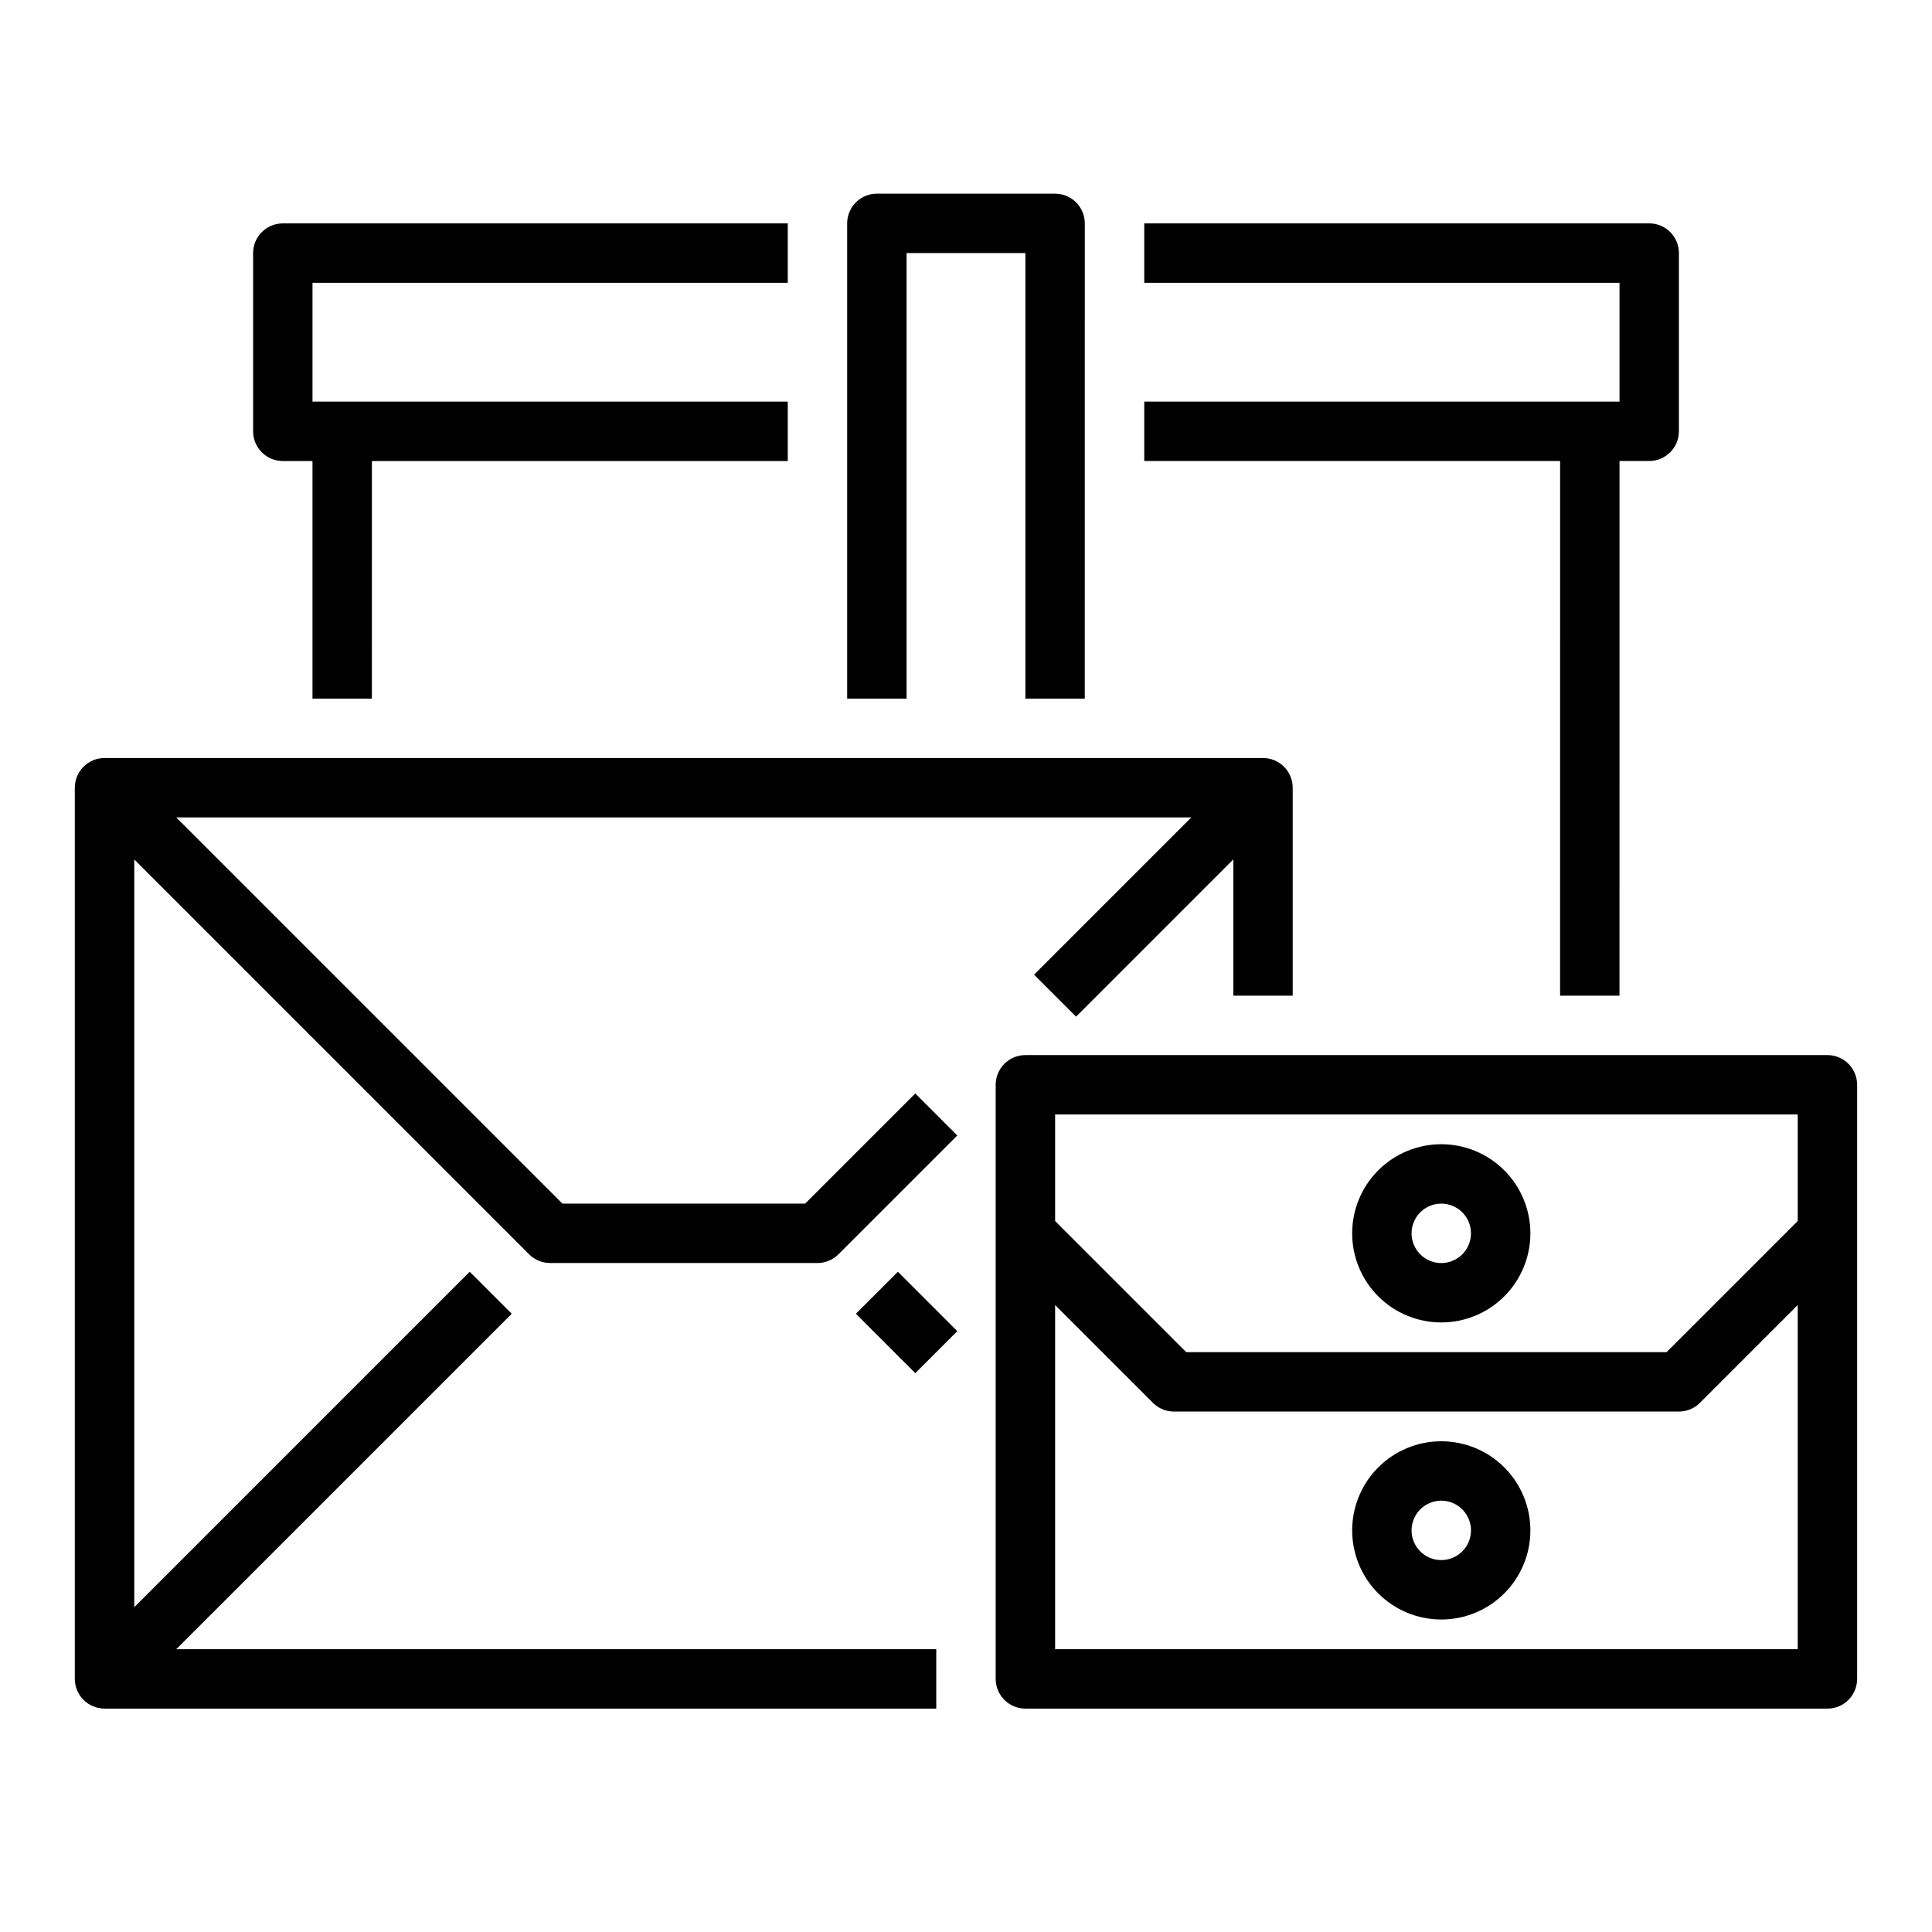
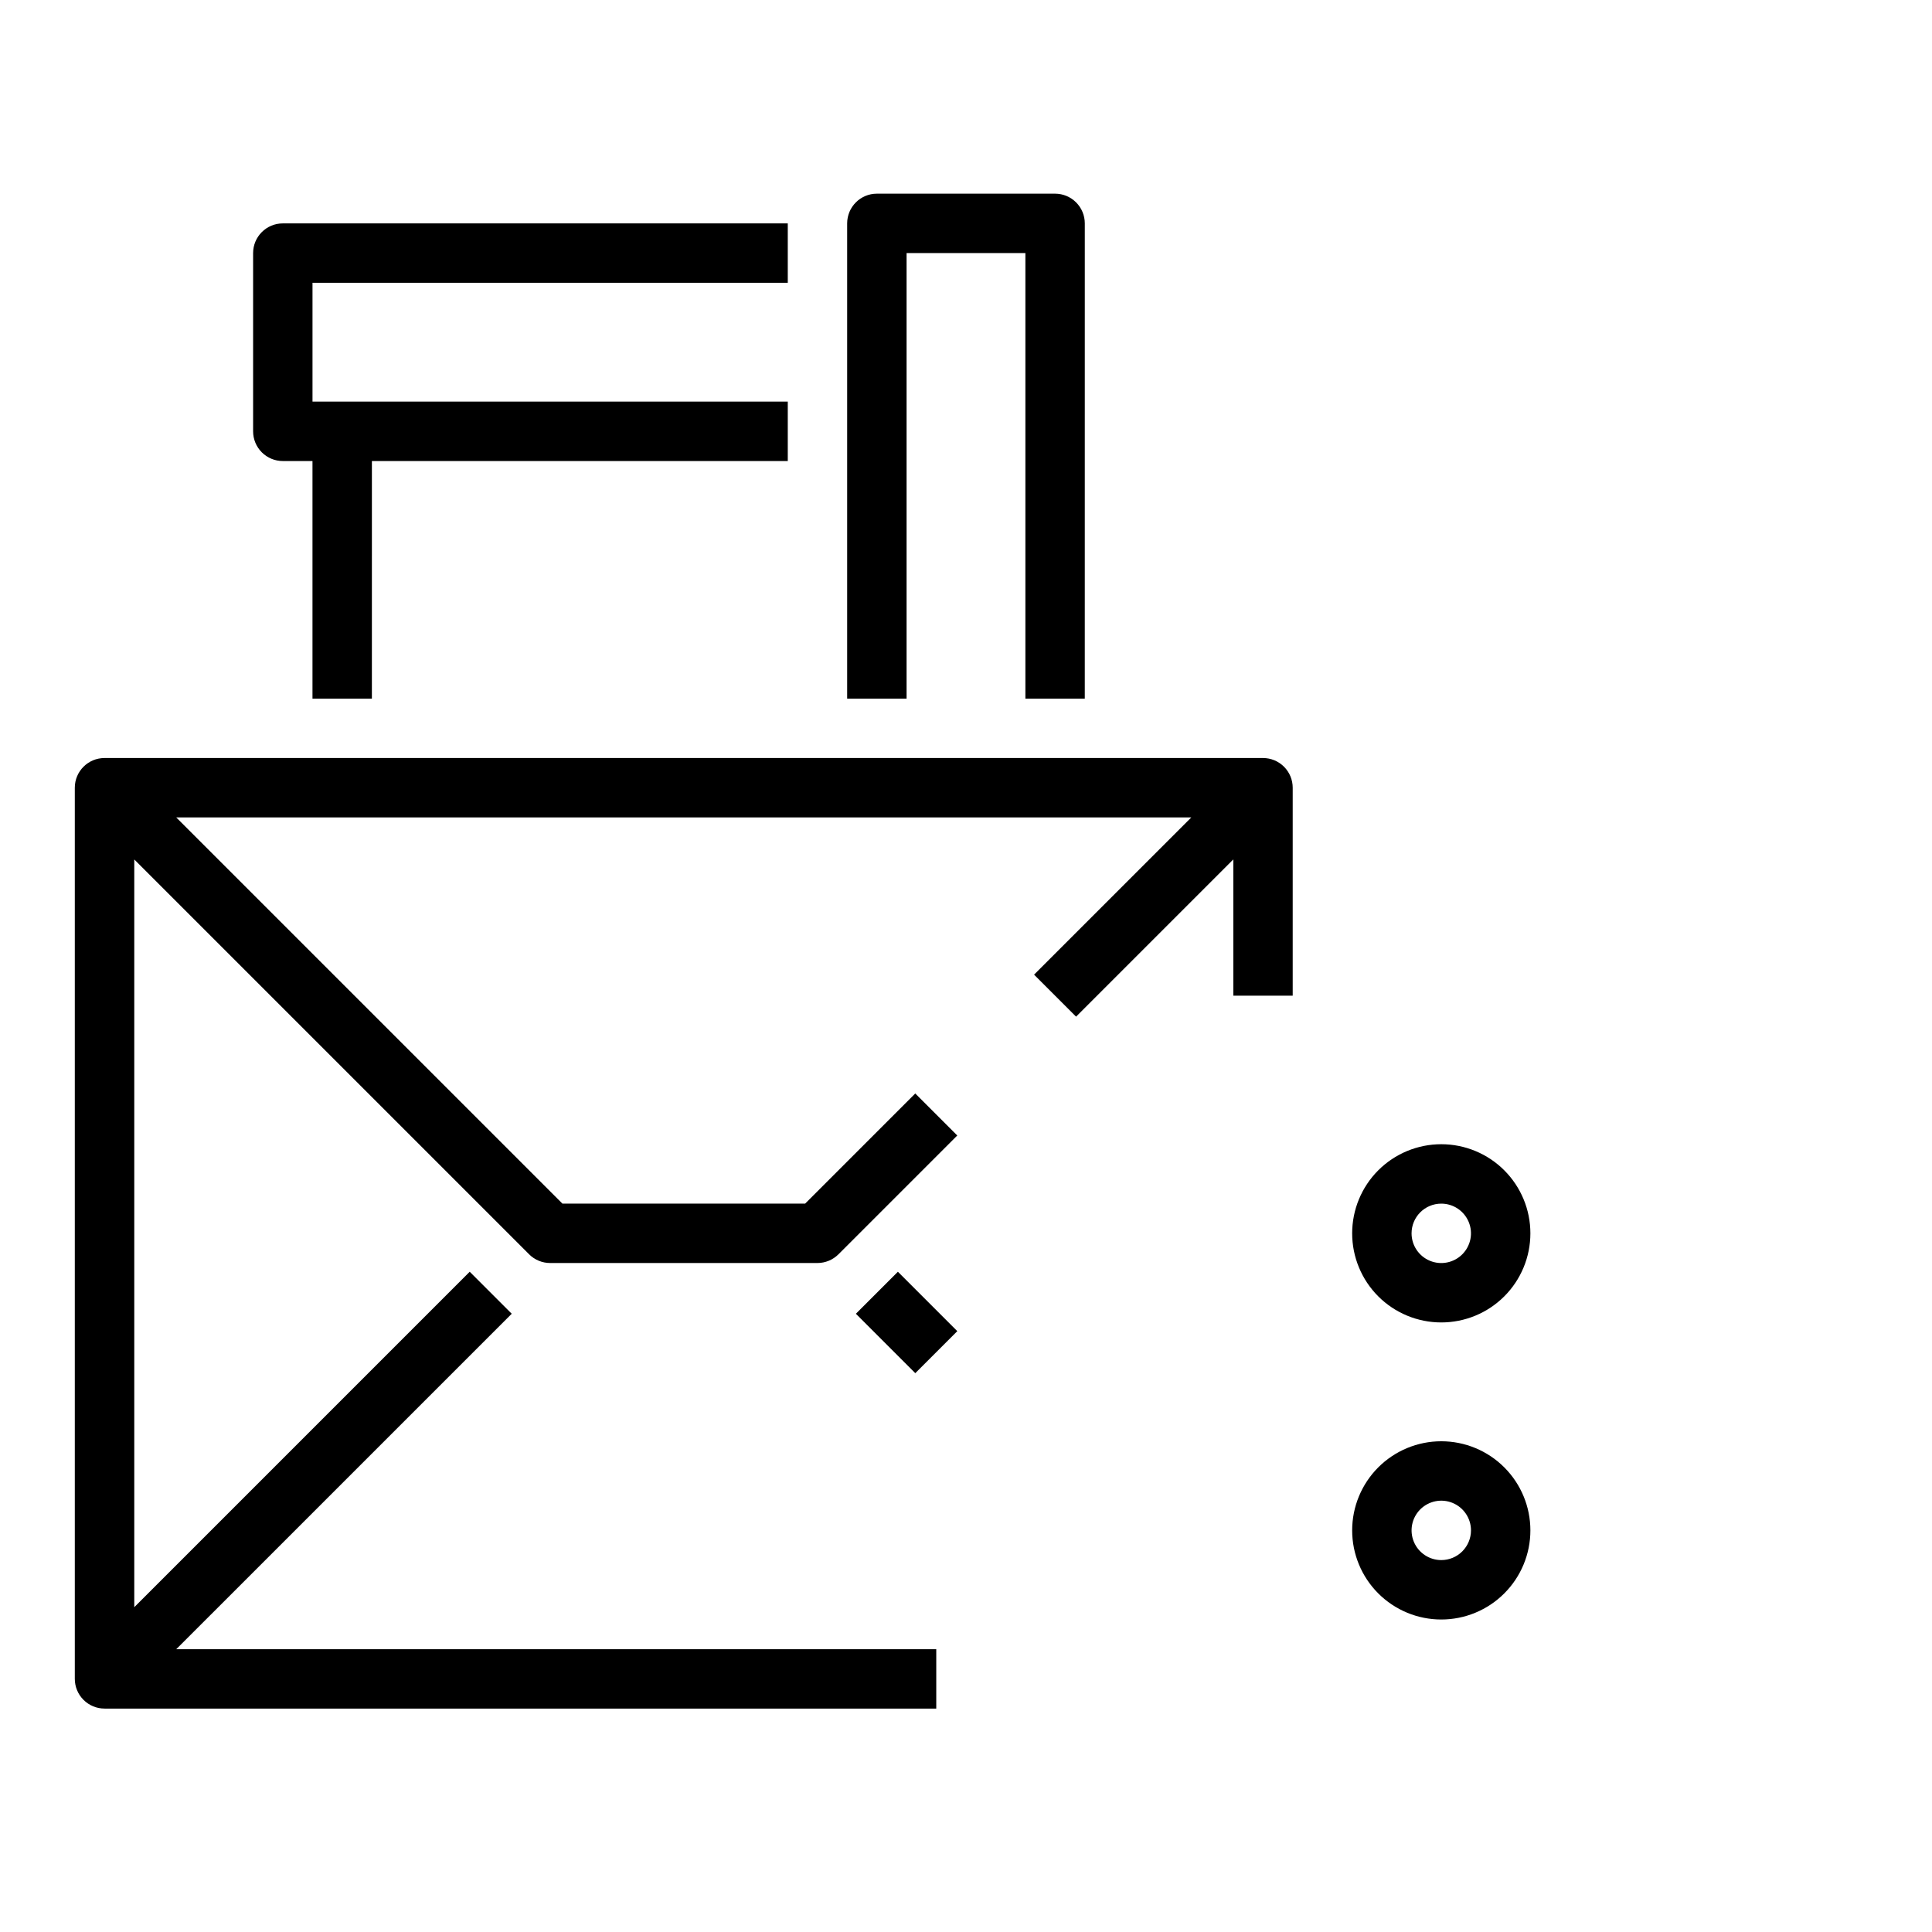
<svg xmlns="http://www.w3.org/2000/svg" fill="#000000" width="800px" height="800px" version="1.1" viewBox="144 144 512 512">
  <g>
-     <path d="m557.44 407.87h15.742l0.004-141.7h7.871c2.09 0 4.09-0.832 5.566-2.309 1.477-1.477 2.305-3.477 2.305-5.566v-47.23c0-2.09-0.828-4.09-2.305-5.566-1.477-1.477-3.477-2.305-5.566-2.305h-133.82v15.742h125.95v31.488h-125.95v15.742l110.21 0.004z" />
    <path d="m218.94 266.18h7.871v62.977h15.742l0.004-62.977h110.21v-15.746h-125.95v-31.488h125.95v-15.742h-133.82c-4.348 0-7.871 3.523-7.871 7.871v47.23c0 2.09 0.828 4.09 2.305 5.566 1.477 1.477 3.481 2.309 5.566 2.309z" />
    <path d="m171.71 596.8h220.41v-15.746h-201.41l88.902-88.898-11.133-11.133-88.898 88.902v-198.16l104.64 104.64c1.473 1.473 3.477 2.305 5.562 2.305h70.848c2.09 0 4.09-0.832 5.566-2.305l31.488-31.488-11.133-11.133-29.18 29.184h-64.328l-102.34-102.34 269-0.004-41.668 41.668 11.133 11.133 41.668-41.668v36.102h15.742v-55.105c0-2.086-0.828-4.09-2.305-5.566-1.477-1.477-3.481-2.305-5.566-2.305h-307.01c-4.348 0-7.875 3.523-7.875 7.871v236.16c0 2.09 0.832 4.09 2.309 5.566 1.477 1.477 3.477 2.309 5.566 2.309z" />
    <path d="m370.82 492.16 11.133-11.133 15.742 15.742-11.133 11.133z" />
-     <path d="m628.29 423.61h-212.55c-4.348 0-7.871 3.527-7.871 7.875v157.44c0 2.09 0.828 4.09 2.305 5.566 1.477 1.477 3.481 2.309 5.566 2.309h212.55c2.086 0 4.09-0.832 5.566-2.309 1.473-1.477 2.305-3.477 2.305-5.566v-157.44c0-2.09-0.832-4.09-2.305-5.566-1.477-1.477-3.481-2.309-5.566-2.309zm-7.871 43.973-34.75 34.75h-127.3l-34.75-34.75v-28.227h196.8zm-196.8 113.47v-91.203l25.922 25.922h0.004c1.473 1.477 3.477 2.305 5.562 2.305h133.82c2.09 0 4.09-0.828 5.566-2.305l25.922-25.922v91.203z" />
    <path d="m525.95 494.46c6.266 0 12.273-2.484 16.699-6.914 4.43-4.43 6.918-10.438 6.918-16.699 0-6.266-2.488-12.27-6.918-16.699-4.426-4.43-10.434-6.918-16.699-6.918-6.262 0-12.27 2.488-16.699 6.918-4.426 4.43-6.914 10.434-6.914 16.699 0 6.262 2.488 12.27 6.914 16.699 4.43 4.43 10.438 6.914 16.699 6.914zm0-31.488v0.004c3.188 0 6.055 1.918 7.273 4.859 1.219 2.941 0.547 6.324-1.707 8.578-2.25 2.25-5.637 2.926-8.578 1.707s-4.859-4.09-4.859-7.273c0-4.348 3.523-7.871 7.871-7.871z" />
    <path d="m525.95 525.95c-6.262 0-12.27 2.488-16.699 6.918-4.426 4.43-6.914 10.438-6.914 16.699 0 6.266 2.488 12.27 6.914 16.699 4.43 4.43 10.438 6.918 16.699 6.918 6.266 0 12.273-2.488 16.699-6.918 4.43-4.43 6.918-10.434 6.918-16.699 0-6.262-2.488-12.27-6.918-16.699-4.426-4.43-10.434-6.918-16.699-6.918zm0 31.488c-3.184 0-6.051-1.918-7.269-4.859s-0.547-6.324 1.703-8.578c2.254-2.25 5.641-2.926 8.582-1.707s4.859 4.09 4.859 7.273c0 2.09-0.832 4.09-2.309 5.566-1.477 1.477-3.477 2.305-5.566 2.305z" />
    <path d="m384.25 211.07h31.488v118.08h15.742l0.004-125.95c0-2.09-0.832-4.09-2.309-5.566-1.477-1.477-3.477-2.309-5.566-2.309h-47.23c-4.348 0-7.871 3.527-7.871 7.875v125.95h15.742z" />
  </g>
</svg>